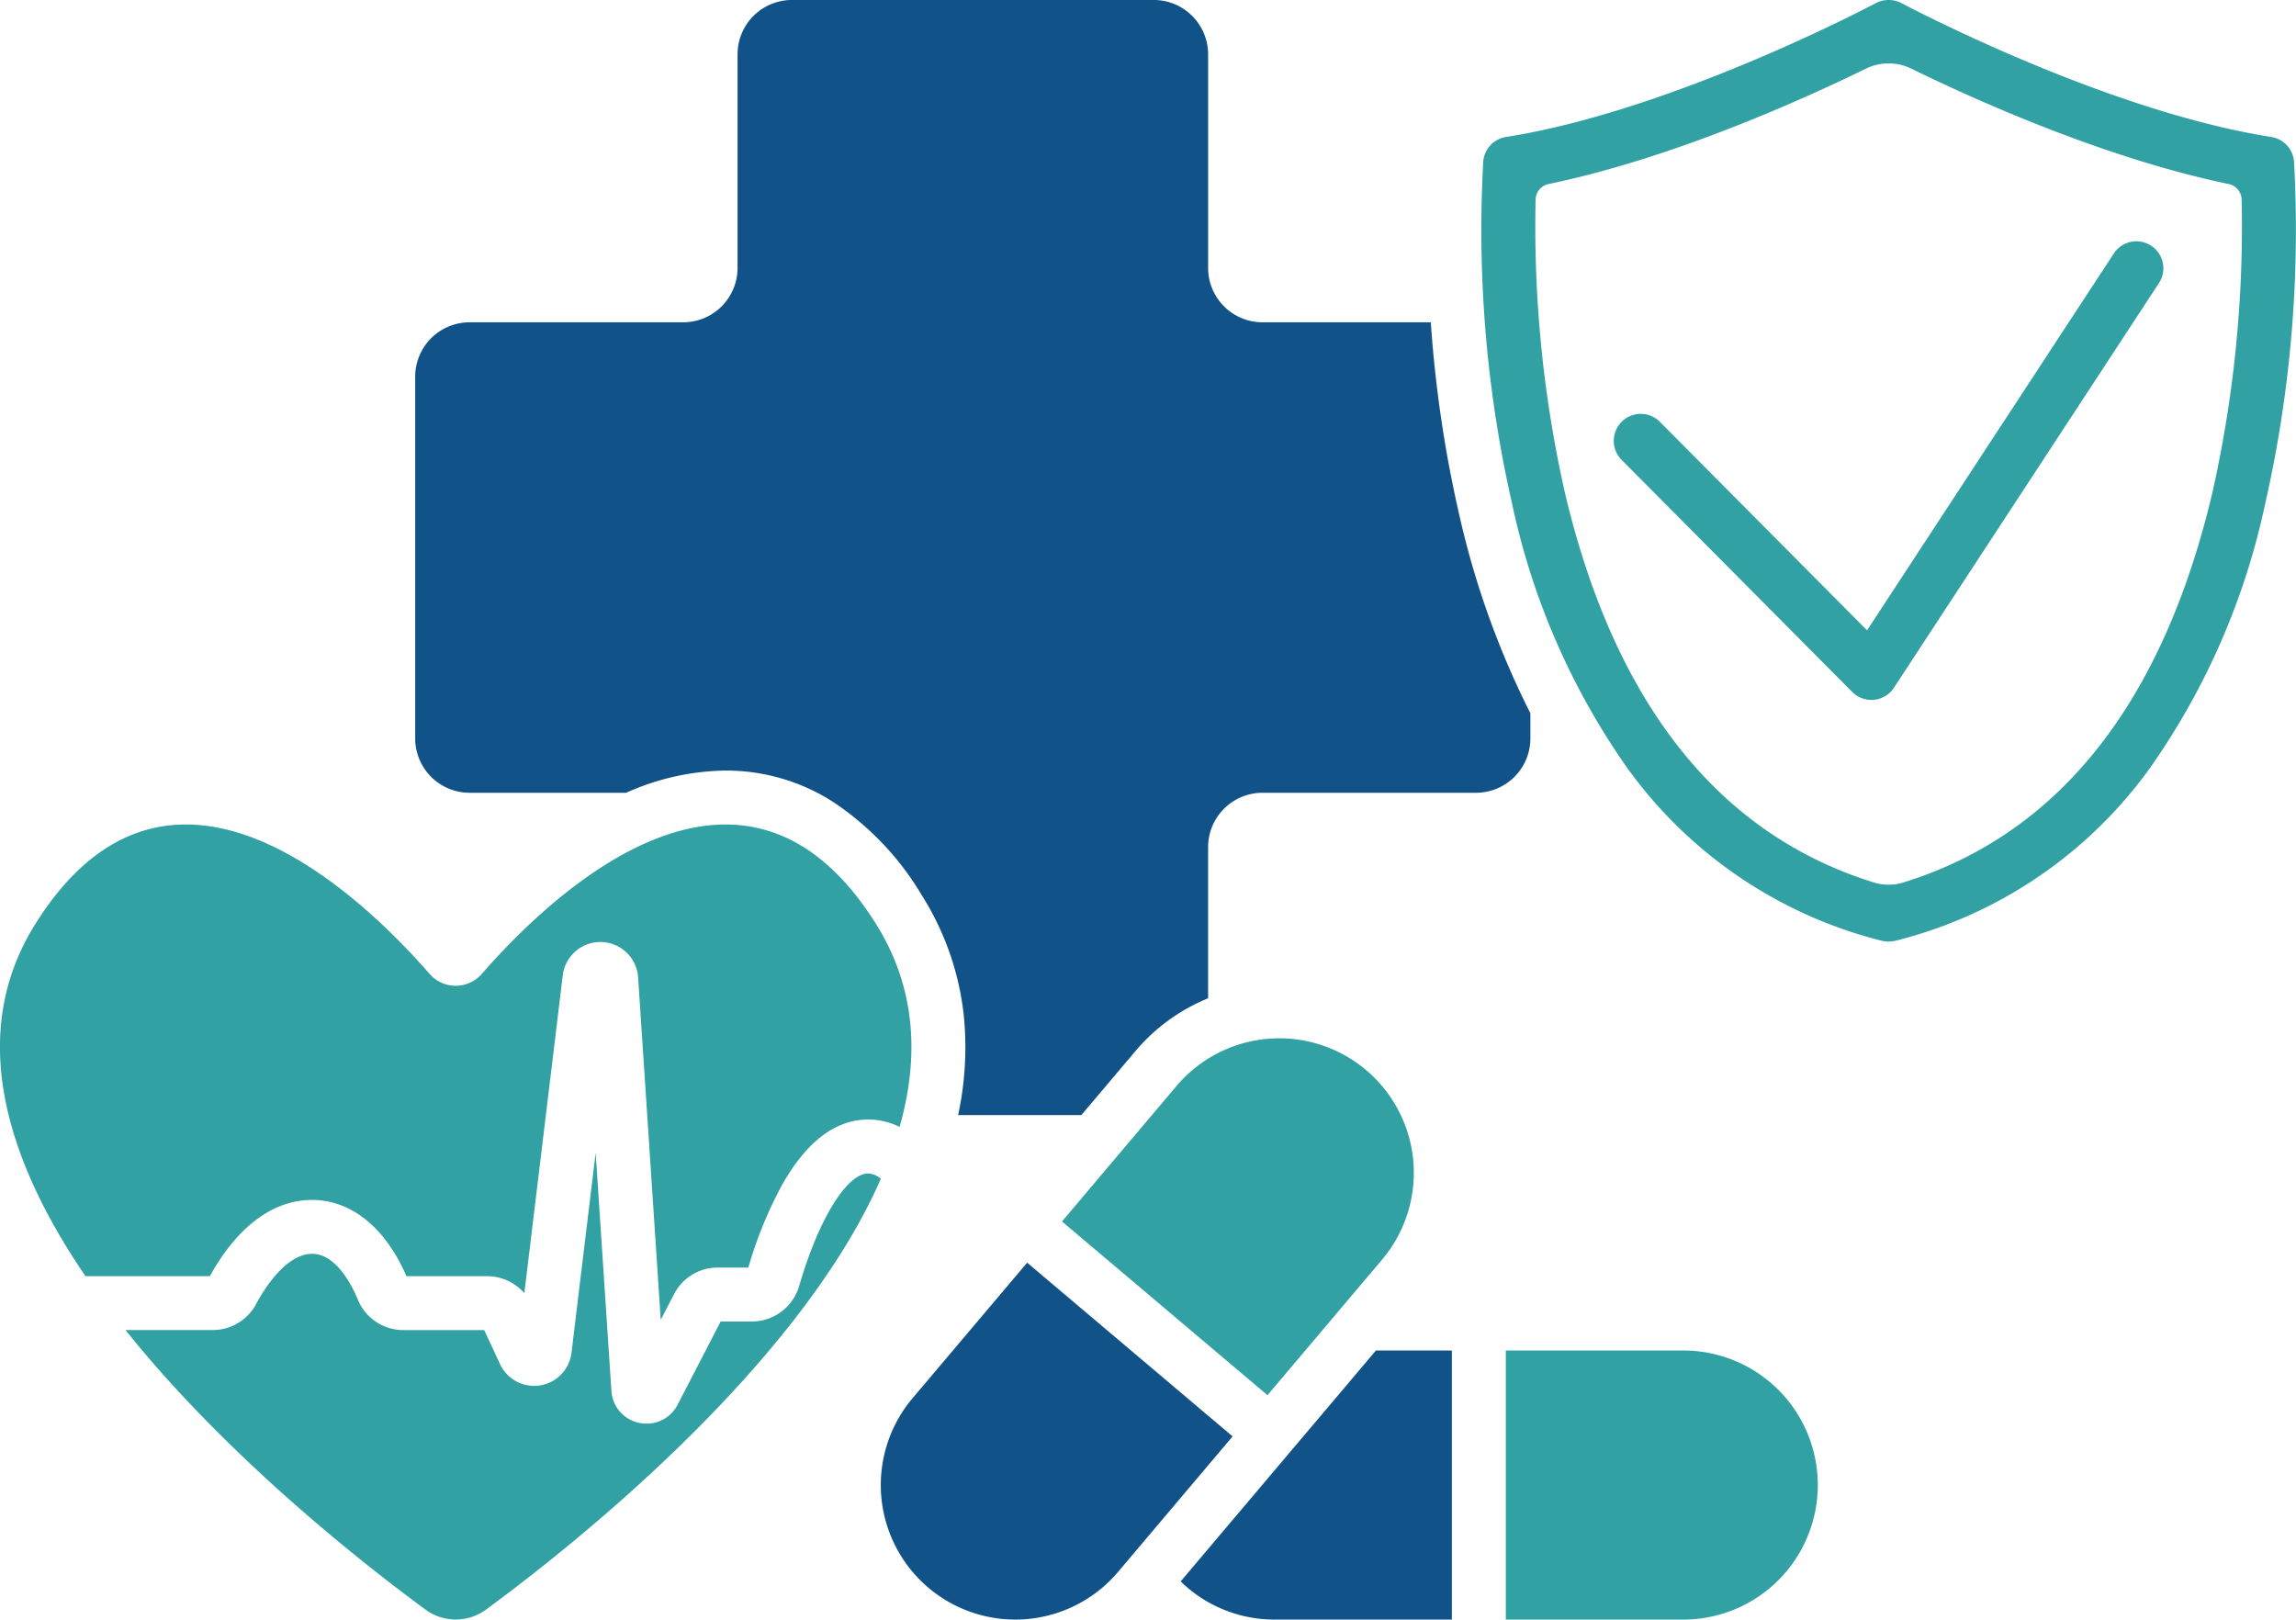
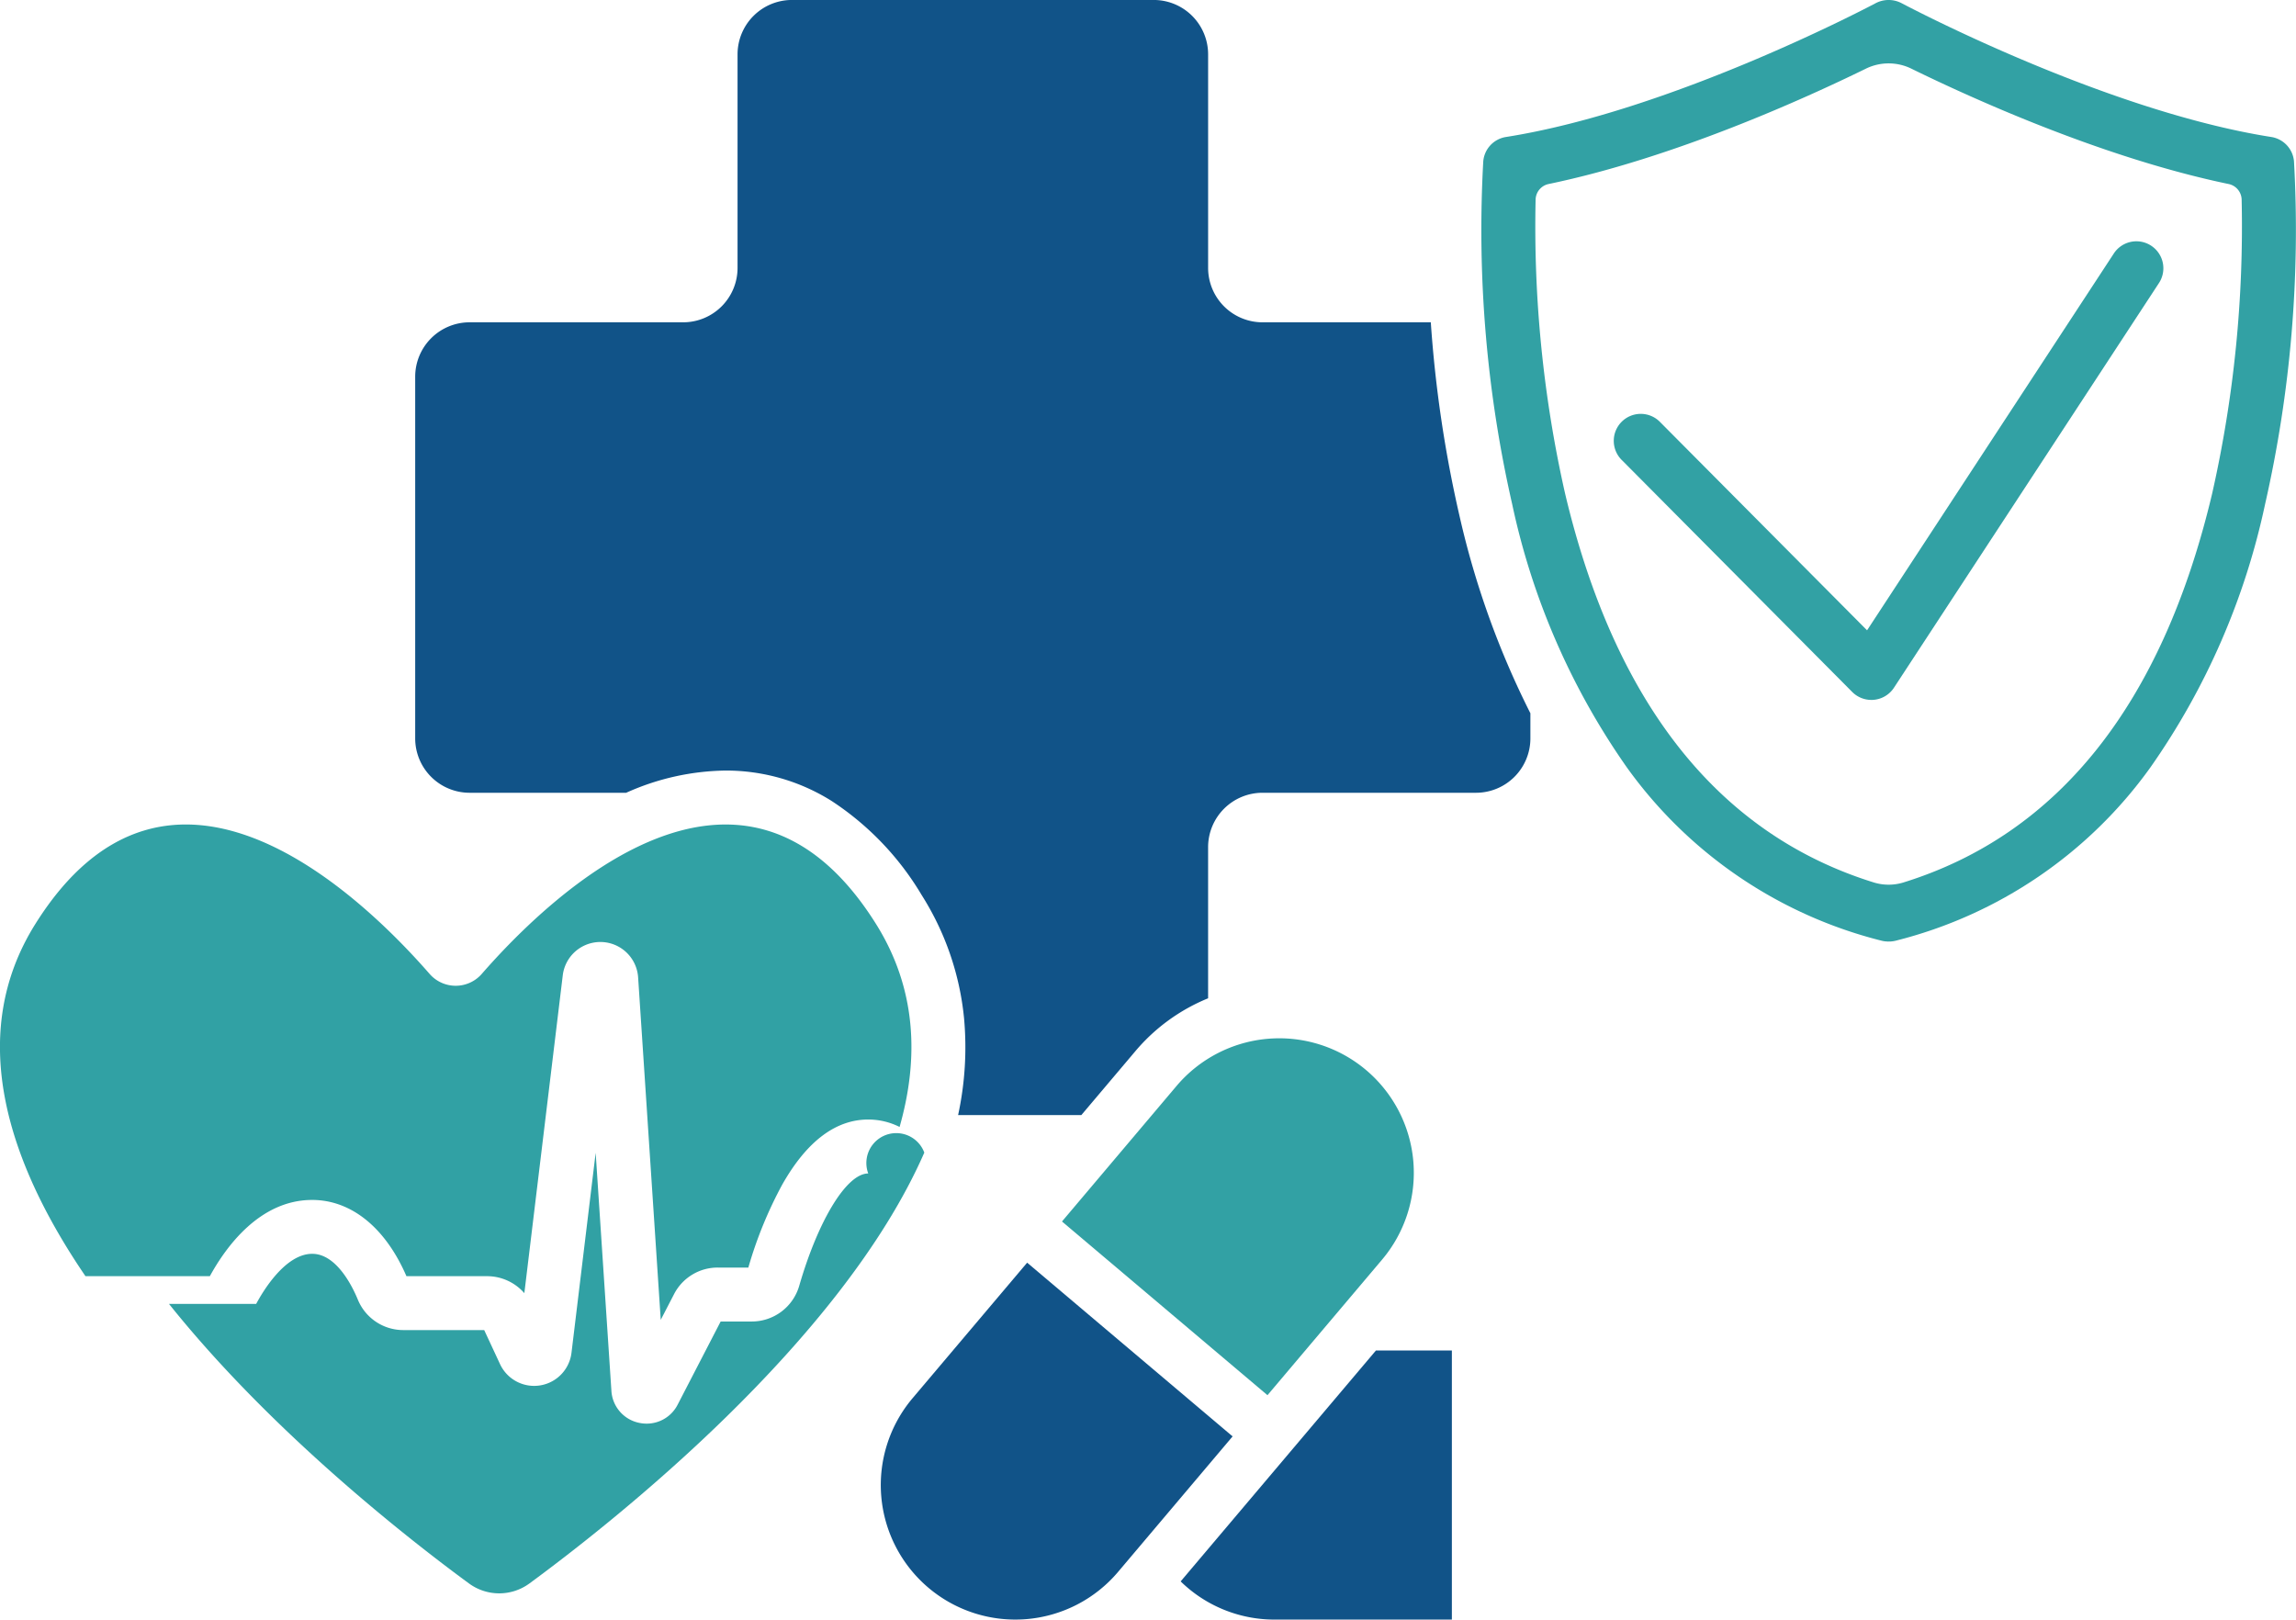
<svg xmlns="http://www.w3.org/2000/svg" width="162.371" height="114.539" viewBox="0 0 162.371 114.539">
  <g id="Group_37" data-name="Group 37" transform="translate(-938 -1157)">
    <g id="Group_36" data-name="Group 36" transform="translate(938 1157)">
      <g id="Group_32" data-name="Group 32" transform="translate(104.752 0)">
        <path id="Path_61" data-name="Path 61" d="M1205.116,654.357a1.908,1.908,0,0,0-1.606-1.735c-11.84-1.859-26-9.387-26.146-9.463a1.972,1.972,0,0,0-1.832,0c-.142.076-14.307,7.6-26.146,9.463a1.908,1.908,0,0,0-1.606,1.735,87.39,87.39,0,0,0,2.048,24.242,50.8,50.8,0,0,0,8.094,18.587,31.628,31.628,0,0,0,18.039,12.279,1.885,1.885,0,0,0,.32.05c.031,0,.062,0,.093.006s.04,0,.059,0h.029c.02,0,.04,0,.06,0s.062,0,.093-.006a1.89,1.89,0,0,0,.321-.05,31.627,31.627,0,0,0,18.039-12.279,50.8,50.8,0,0,0,8.094-18.587A87.385,87.385,0,0,0,1205.116,654.357Zm-5.782,23.454c-3.519,14.866-10.859,24.118-21.829,27.529a3.566,3.566,0,0,1-2.115,0c-10.97-3.411-18.31-12.663-21.829-27.529a85.665,85.665,0,0,1-2.078-20.758,1.155,1.155,0,0,1,.92-1.105c8.861-1.843,18.108-6.038,22.435-8.157a3.658,3.658,0,0,1,3.22,0c4.327,2.12,13.573,6.315,22.435,8.157a1.154,1.154,0,0,1,.92,1.105A85.658,85.658,0,0,1,1199.334,677.81Z" transform="translate(-1147.638 -642.934)" fill="#32a1a4" />
        <g id="Group_31" data-name="Group 31" transform="translate(9.402 17.093)">
          <path id="Path_62" data-name="Path 62" d="M1224.528,782.059a1.908,1.908,0,0,1-1.353-.563L1206.9,765.115a1.908,1.908,0,1,1,2.706-2.689l14.619,14.711,17.431-26.62a1.908,1.908,0,1,1,3.192,2.09l-18.721,28.59a1.909,1.909,0,0,1-1.6.863Z" transform="translate(-1206.342 -749.653)" fill="#32a1a4" />
        </g>
      </g>
      <g id="Group_33" data-name="Group 33" transform="translate(0 58.31)">
        <path id="Path_63" data-name="Path 63" d="M508.451,1038.942c1.146-2.092,3.541-5.392,7.237-5.392,2.763,0,5.183,1.962,6.666,5.392h5.711a3.493,3.493,0,0,1,2.627,1.2l2.718-22.483a2.677,2.677,0,0,1,5.328.145l1.6,24.226.94-1.817a3.467,3.467,0,0,1,3.091-1.881h2.164a29.259,29.259,0,0,1,2.385-5.845c1.731-3.068,3.781-4.624,6.093-4.624a4.928,4.928,0,0,1,2.218.525c1.4-4.916,1.173-9.828-1.672-14.363-9.452-15.067-22.992-2.057-27.876,3.539a2.447,2.447,0,0,1-3.689,0c-4.884-5.6-18.424-18.606-27.876-3.539-4.907,7.822-2.014,16.771,3.54,24.917Z" transform="translate(-493.611 -1006.998)" fill="#31a1a4" />
-         <path id="Path_64" data-name="Path 64" d="M601.551,1153.419c-1.52,0-3.529,3.274-4.885,7.961a3.494,3.494,0,0,1-3.341,2.509h-2.211l-3.04,5.878a2.458,2.458,0,0,1-2.193,1.345,2.541,2.541,0,0,1-.521-.054,2.461,2.461,0,0,1-1.972-2.268l-1.113-16.832-1.71,14.146a2.66,2.66,0,0,1-5.052.8l-1.121-2.409h-5.72a3.474,3.474,0,0,1-3.216-2.153c-.4-.974-1.527-3.24-3.227-3.24-1.926,0-3.52,2.711-3.962,3.542a3.479,3.479,0,0,1-3.074,1.85h-6.166c7.249,9.066,16.964,16.65,21.213,19.769a3.614,3.614,0,0,0,4.279,0c5.846-4.293,22.046-17.039,27.923-30.469A1.5,1.5,0,0,0,601.551,1153.419Z" transform="translate(-540.15 -1128.74)" fill="#31a1a4" />
+         <path id="Path_64" data-name="Path 64" d="M601.551,1153.419c-1.52,0-3.529,3.274-4.885,7.961a3.494,3.494,0,0,1-3.341,2.509h-2.211l-3.04,5.878a2.458,2.458,0,0,1-2.193,1.345,2.541,2.541,0,0,1-.521-.054,2.461,2.461,0,0,1-1.972-2.268l-1.113-16.832-1.71,14.146a2.66,2.66,0,0,1-5.052.8l-1.121-2.409h-5.72a3.474,3.474,0,0,1-3.216-2.153c-.4-.974-1.527-3.24-3.227-3.24-1.926,0-3.52,2.711-3.962,3.542h-6.166c7.249,9.066,16.964,16.65,21.213,19.769a3.614,3.614,0,0,0,4.279,0c5.846-4.293,22.046-17.039,27.923-30.469A1.5,1.5,0,0,0,601.551,1153.419Z" transform="translate(-540.15 -1128.74)" fill="#31a1a4" />
      </g>
      <g id="Group_34" data-name="Group 34" transform="translate(83.495 95.509)">
-         <path id="Path_65" data-name="Path 65" d="M1158.491,1239.25h12.548a9.515,9.515,0,0,1,9.515,9.515h0a9.515,9.515,0,0,1-9.515,9.515h-12.548Z" transform="translate(-1135.496 -1239.25)" fill="#32a1a4" />
        <path id="Path_66" data-name="Path 66" d="M1028.728,1239.25h5.37v19.03H1021.55a9.482,9.482,0,0,1-6.632-2.7Z" transform="translate(-1014.918 -1239.25)" fill="#115388" />
      </g>
      <g id="Group_35" data-name="Group 35" transform="translate(62.29 73.43)">
        <path id="Path_67" data-name="Path 67" d="M962.52,1114.353l8.1-9.583a9.515,9.515,0,0,1,13.409-1.123h0a9.515,9.515,0,0,1,1.123,13.409l-8.1,9.582Z" transform="translate(-949.707 -1101.398)" fill="#32a1a4" />
        <path id="Path_68" data-name="Path 68" d="M884.77,1210.056l8.1-9.582L907.4,1212.76l-8.1,9.583a9.515,9.515,0,0,1-13.409,1.123h0A9.515,9.515,0,0,1,884.77,1210.056Z" transform="translate(-882.521 -1184.606)" fill="#115388" />
      </g>
      <path id="Path_69" data-name="Path 69" d="M750.824,679.473a87.662,87.662,0,0,1-2.042-13.745h-11.9a3.848,3.848,0,0,1-3.848-3.848v-15.1a3.848,3.848,0,0,0-3.848-3.848H703.605a3.848,3.848,0,0,0-3.849,3.848v15.1a3.848,3.848,0,0,1-3.848,3.848h-15.1a3.849,3.849,0,0,0-3.849,3.849v25.575A3.849,3.849,0,0,0,680.812,699h11.067a17.634,17.634,0,0,1,7.03-1.571,14.034,14.034,0,0,1,7.5,2.151,20.42,20.42,0,0,1,6.373,6.663,19.894,19.894,0,0,1,2.991,8.692,22.667,22.667,0,0,1-.419,6.858h8.715l3.822-4.521a13.312,13.312,0,0,1,5.142-3.737V702.848A3.849,3.849,0,0,1,736.877,699h15.1a3.848,3.848,0,0,0,3.848-3.848v-1.774A60.7,60.7,0,0,1,750.824,679.473Z" transform="translate(-647.597 -642.934)" fill="#115388" />
    </g>
  </g>
</svg>